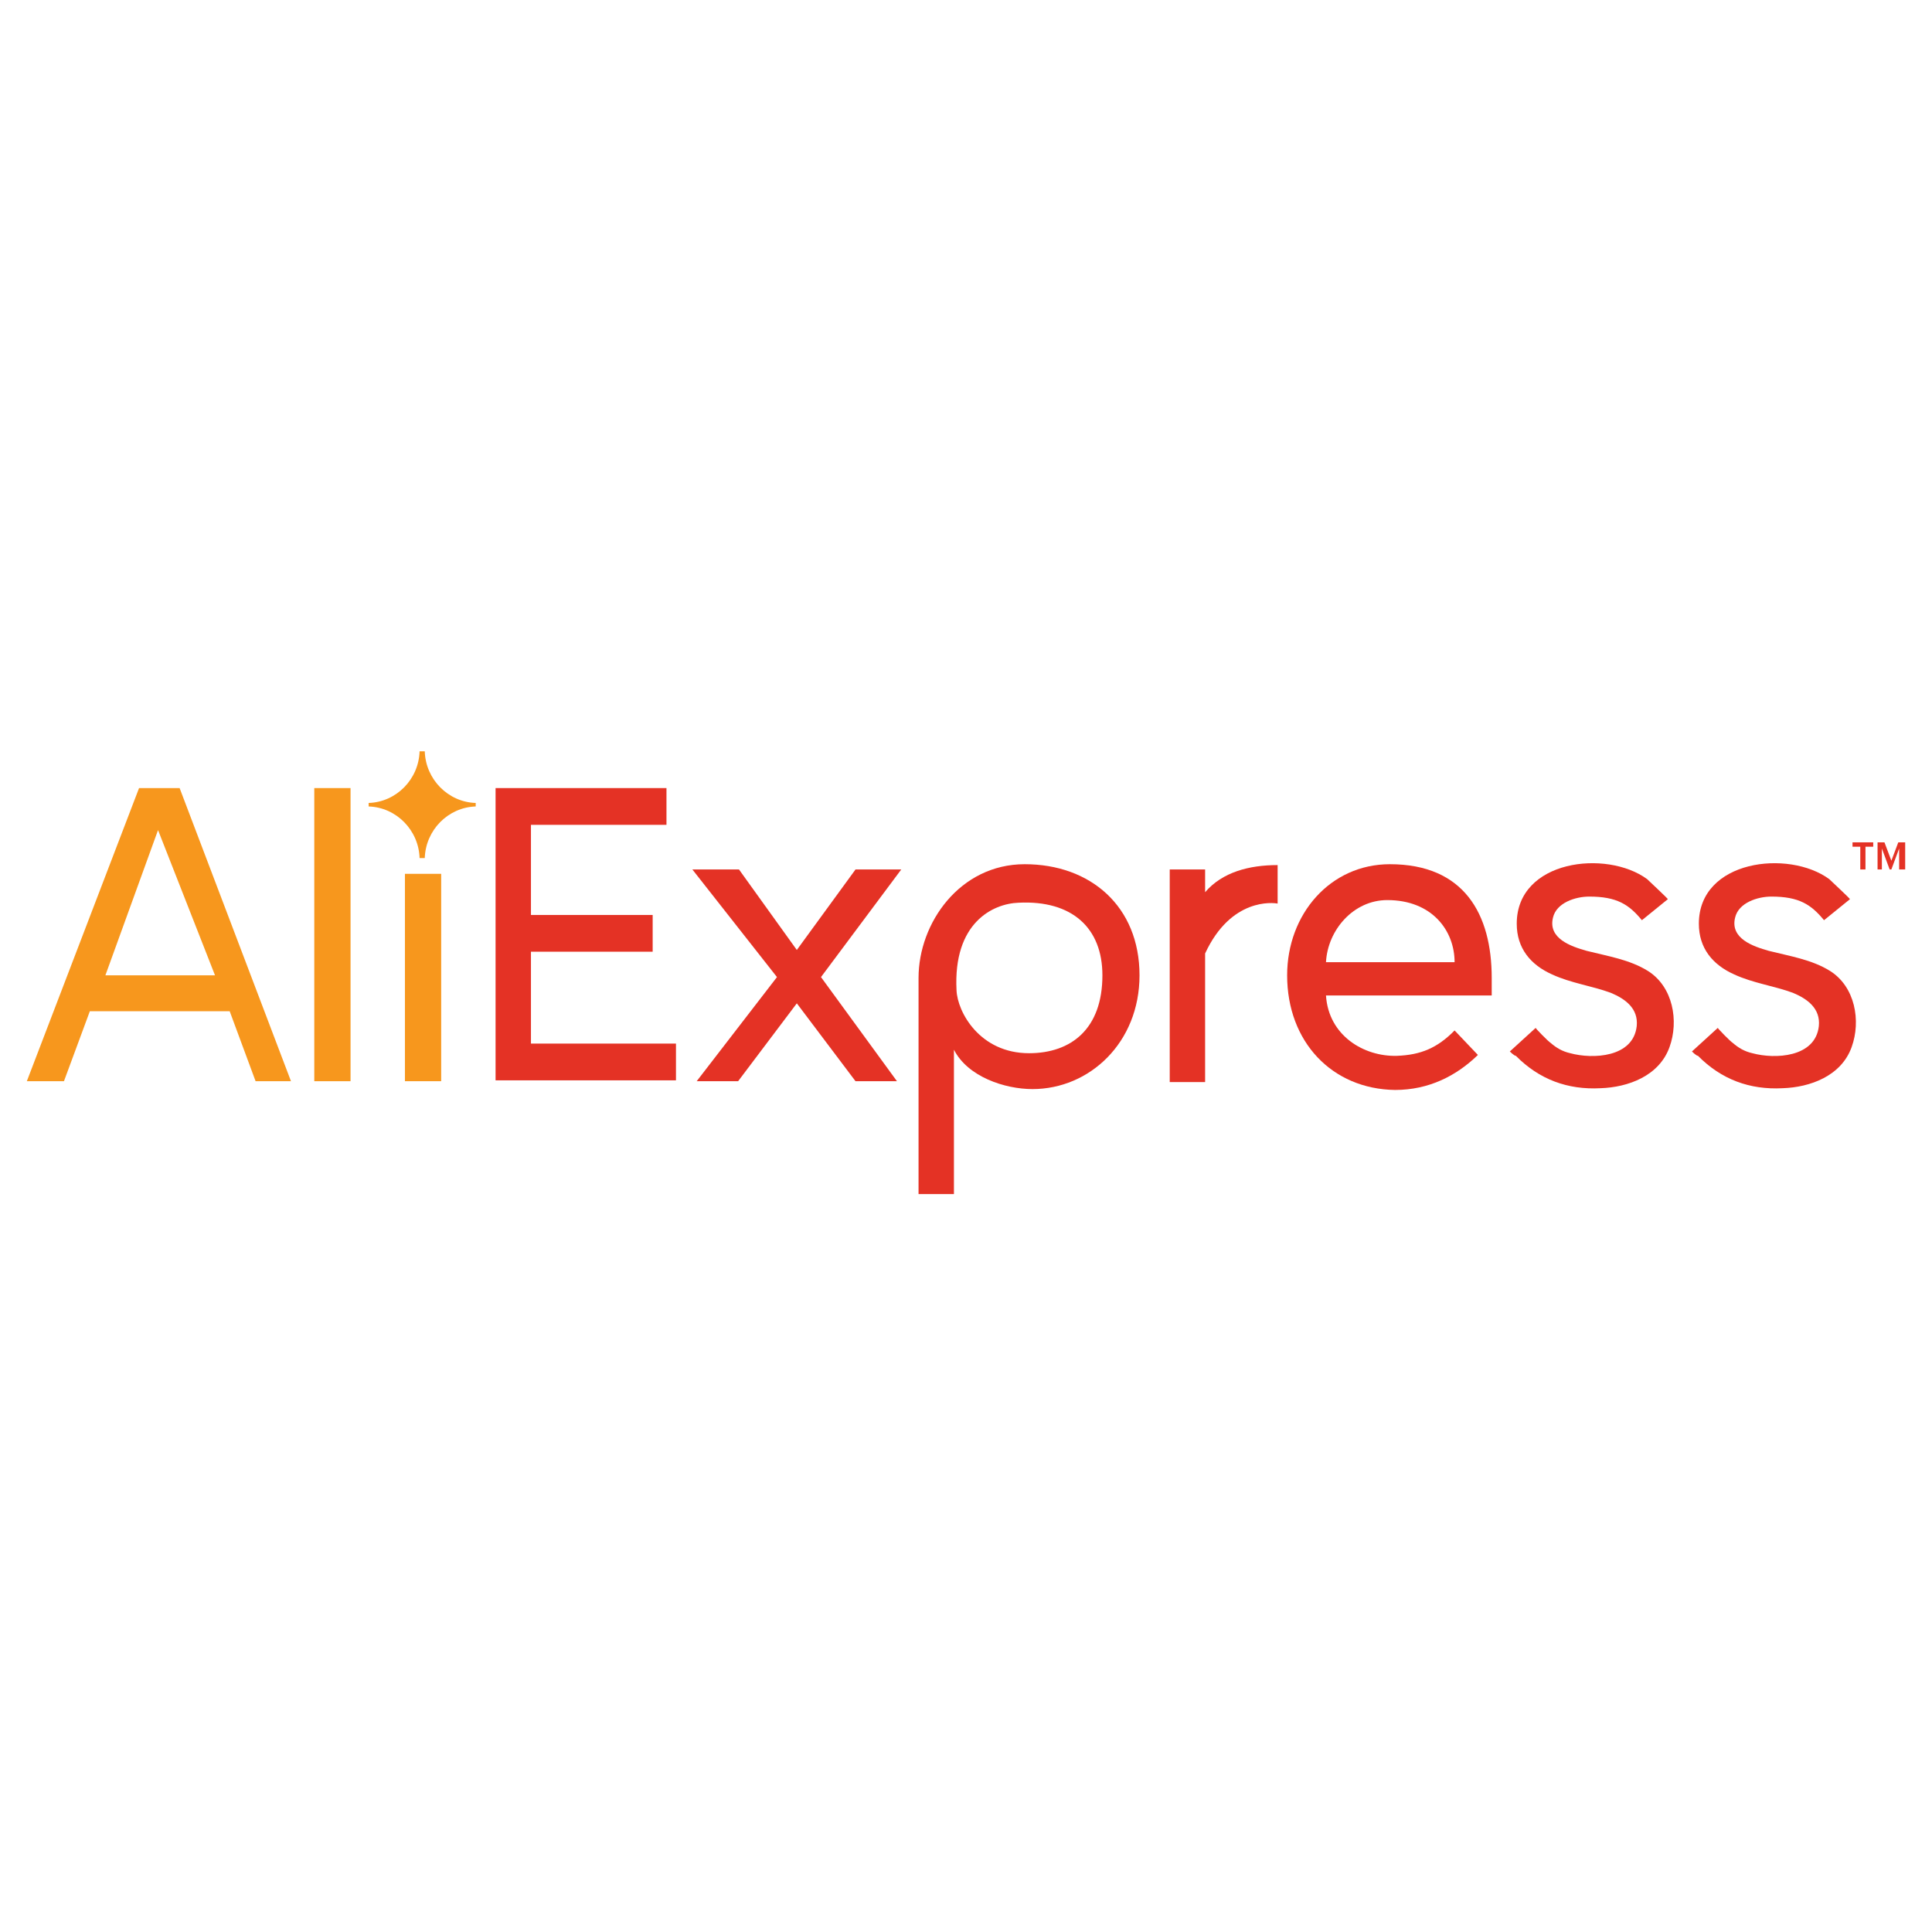
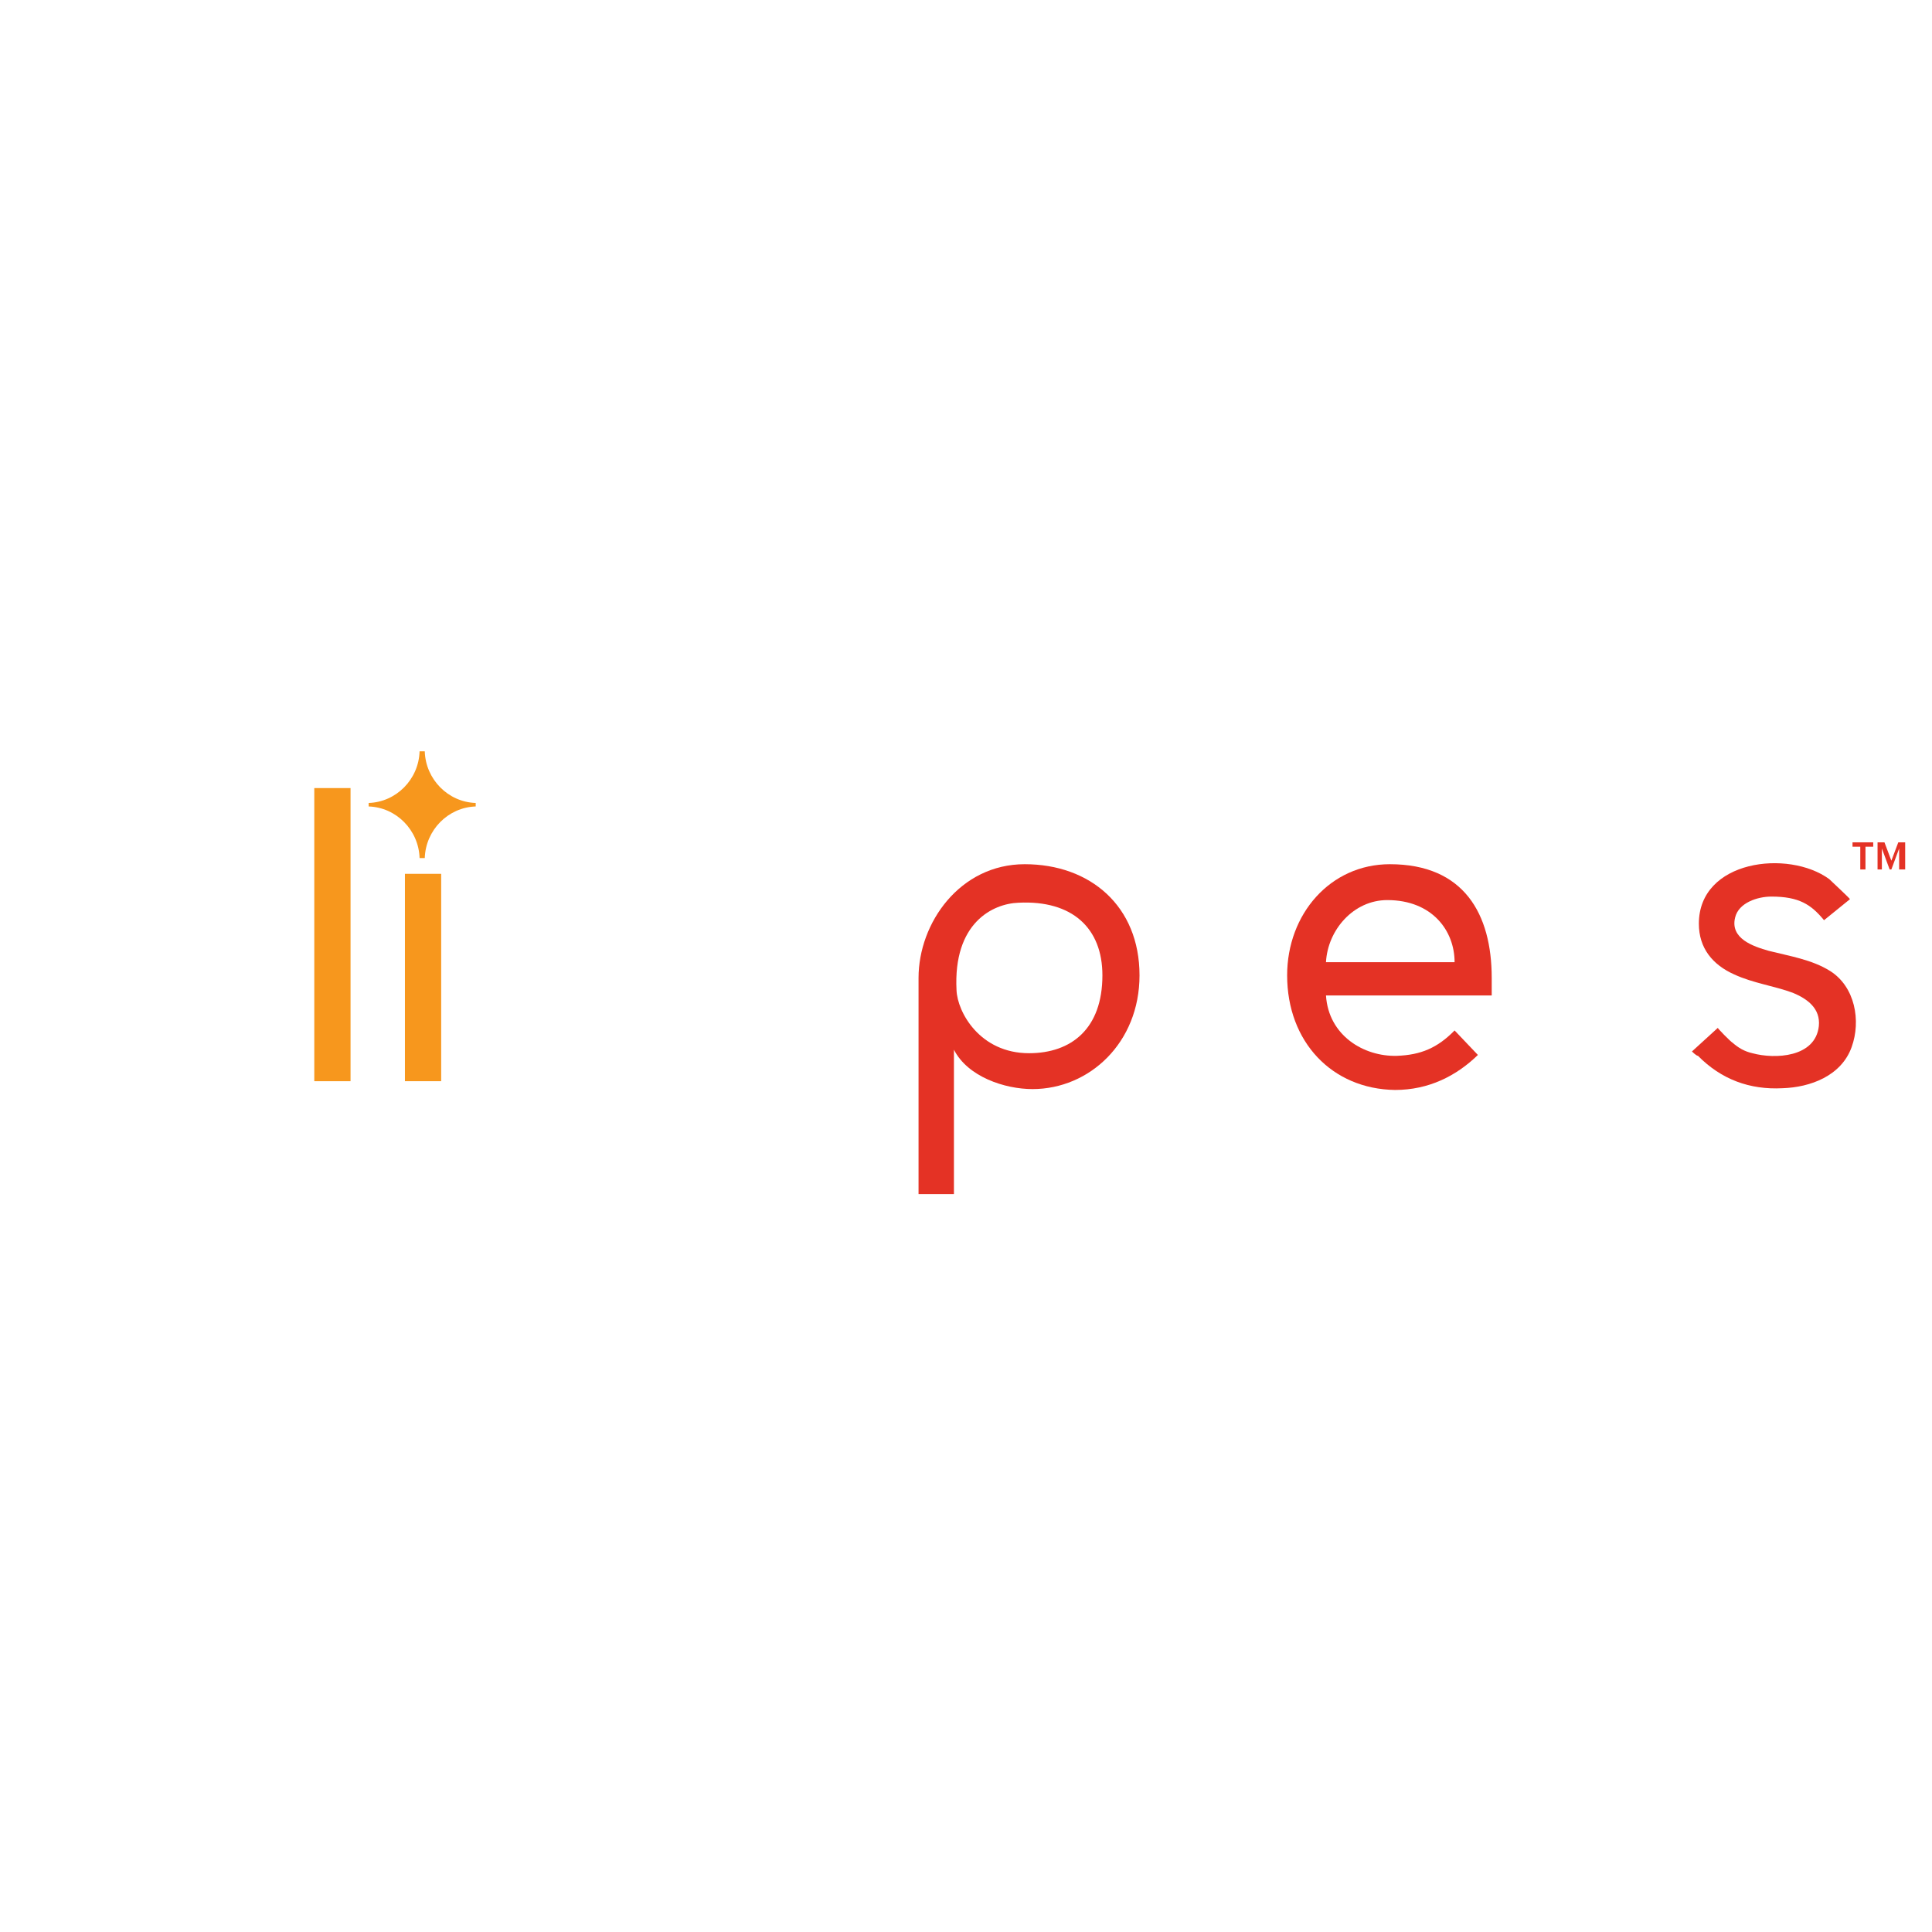
<svg xmlns="http://www.w3.org/2000/svg" width="144" height="144" viewBox="0 0 144 144" fill="none">
  <g clip-path="url(#clip0)">
-     <path d="M36.937 80.587V58.739H49.675V61.478H39.574V68.196H48.646V70.935H39.574V77.783H50.383V80.522H36.937V80.587Z" fill="#E43225" />
-     <path d="M63.765 80.587L59.39 74.783L55.015 80.587H51.927L57.911 72.826L51.605 64.805H55.08L59.39 70.805L63.765 64.805H67.175L61.192 72.826L66.854 80.587H63.765Z" fill="#E43225" />
    <path d="M71.101 78.239V89H68.463V72.891C68.463 68.783 71.551 64.413 76.376 64.413C81.266 64.413 84.933 67.543 84.933 72.696C84.933 77.717 81.202 81.174 76.956 81.174C74.897 81.174 72.13 80.261 71.101 78.239V78.239ZM82.167 72.696C82.167 69.174 79.915 67.087 75.926 67.283C73.996 67.348 71.036 68.783 71.294 73.804C71.358 75.435 73.031 78.5 76.698 78.5C79.851 78.5 82.167 76.674 82.167 72.696V72.696Z" fill="#E43225" />
-     <path d="M87.185 80.587V64.805H89.822V66.5C91.109 65 93.104 64.478 95.227 64.478V67.348C94.905 67.283 91.753 66.892 89.822 71.066V80.652H87.185V80.587Z" fill="#E43225" />
    <path d="M95.936 72.696C95.936 68.13 99.153 64.413 103.592 64.413C109.125 64.413 111.184 68.13 111.184 72.891V74.196H98.831C99.024 77.196 101.662 78.761 104.106 78.696C105.908 78.63 107.13 78.109 108.417 76.804L110.154 78.63C108.546 80.196 106.487 81.239 103.978 81.239C99.281 81.174 95.936 77.652 95.936 72.696V72.696ZM103.399 67.087C100.89 67.087 98.959 69.304 98.831 71.717H108.417C108.417 69.37 106.744 67.087 103.399 67.087V67.087Z" fill="#E43225" />
-     <path d="M112.534 78.37L114.464 76.609C114.4 76.609 115.429 77.652 115.558 77.717C116.008 78.109 116.459 78.37 117.038 78.5C118.711 78.957 121.735 78.826 121.992 76.478C122.121 75.174 121.156 74.457 120.062 74C118.646 73.478 117.102 73.283 115.687 72.63C114.078 71.913 113.049 70.674 113.049 68.848C113.049 64.087 119.74 63.304 122.764 65.522C122.893 65.652 124.372 67.022 124.308 67.022L122.378 68.587C121.413 67.413 120.512 66.826 118.453 66.826C117.424 66.826 116.008 67.283 115.751 68.391C115.365 69.957 117.102 70.543 118.26 70.87C119.804 71.261 121.477 71.522 122.828 72.37C124.694 73.543 125.144 76.087 124.437 78.043C123.665 80.196 121.349 81.043 119.29 81.109C116.845 81.239 114.722 80.457 112.985 78.696C112.856 78.696 112.534 78.37 112.534 78.37V78.37Z" fill="#E43225" />
    <path d="M126.108 78.37L128.039 76.609C127.974 76.609 129.004 77.652 129.132 77.717C129.583 78.109 130.033 78.37 130.612 78.5C132.285 78.957 135.309 78.826 135.566 76.478C135.695 75.174 134.73 74.457 133.636 74C132.221 73.478 130.676 73.283 129.261 72.63C127.653 71.913 126.623 70.674 126.623 68.848C126.623 64.087 133.314 63.304 136.338 65.522C136.467 65.652 137.947 67.022 137.882 67.022L135.952 68.587C134.987 67.413 134.086 66.826 132.028 66.826C130.998 66.826 129.583 67.283 129.325 68.391C128.939 69.957 130.676 70.543 131.834 70.87C133.379 71.261 135.051 71.522 136.403 72.37C138.268 73.543 138.719 76.087 138.011 78.043C137.239 80.196 134.923 81.043 132.864 81.109C130.419 81.239 128.296 80.457 126.559 78.696C126.43 78.696 126.108 78.37 126.108 78.37V78.37Z" fill="#E43225" />
    <path d="M138.655 64.805V63.109H138.076V62.783H139.62V63.109H139.041V64.805H138.655Z" fill="#E43225" />
    <path d="M141.551 64.805V63.24L140.972 64.805H140.843L140.264 63.24V64.805H139.942V62.783H140.457L140.972 64.153L141.487 62.783H142.001V64.805H141.551Z" fill="#E43225" />
-     <path d="M19.05 80.587L17.119 75.37H6.697L4.767 80.587H2L10.364 58.739H13.388L21.688 80.587H19.05ZM11.779 61.87L7.855 72.696H16.026L11.779 61.87Z" fill="#F7971D" />
    <path d="M23.425 80.587V58.739H26.127V80.587H23.425Z" fill="#F7971D" />
    <path d="M30.181 80.586V65.13H32.883V80.586H30.181Z" fill="#F7971D" />
    <path d="M35.456 60.109C35.456 60.044 35.456 60.044 35.456 59.978C35.456 59.913 35.456 59.913 35.456 59.848C33.397 59.783 31.724 58.087 31.66 56C31.595 56 31.531 56 31.466 56C31.402 56 31.338 56 31.273 56C31.209 58.087 29.536 59.783 27.477 59.848C27.477 59.913 27.477 59.913 27.477 59.978C27.477 60.044 27.477 60.044 27.477 60.109C29.536 60.174 31.209 61.87 31.273 63.956C31.338 63.956 31.402 63.956 31.466 63.956C31.531 63.956 31.595 63.956 31.66 63.956C31.724 61.87 33.397 60.174 35.456 60.109Z" fill="#F7971D" />
  </g>
  <defs>
    <clipPath id="clip0">
      <rect width="140" height="33" fill="white" transform="translate(2 56)" />
    </clipPath>
  </defs>
</svg>